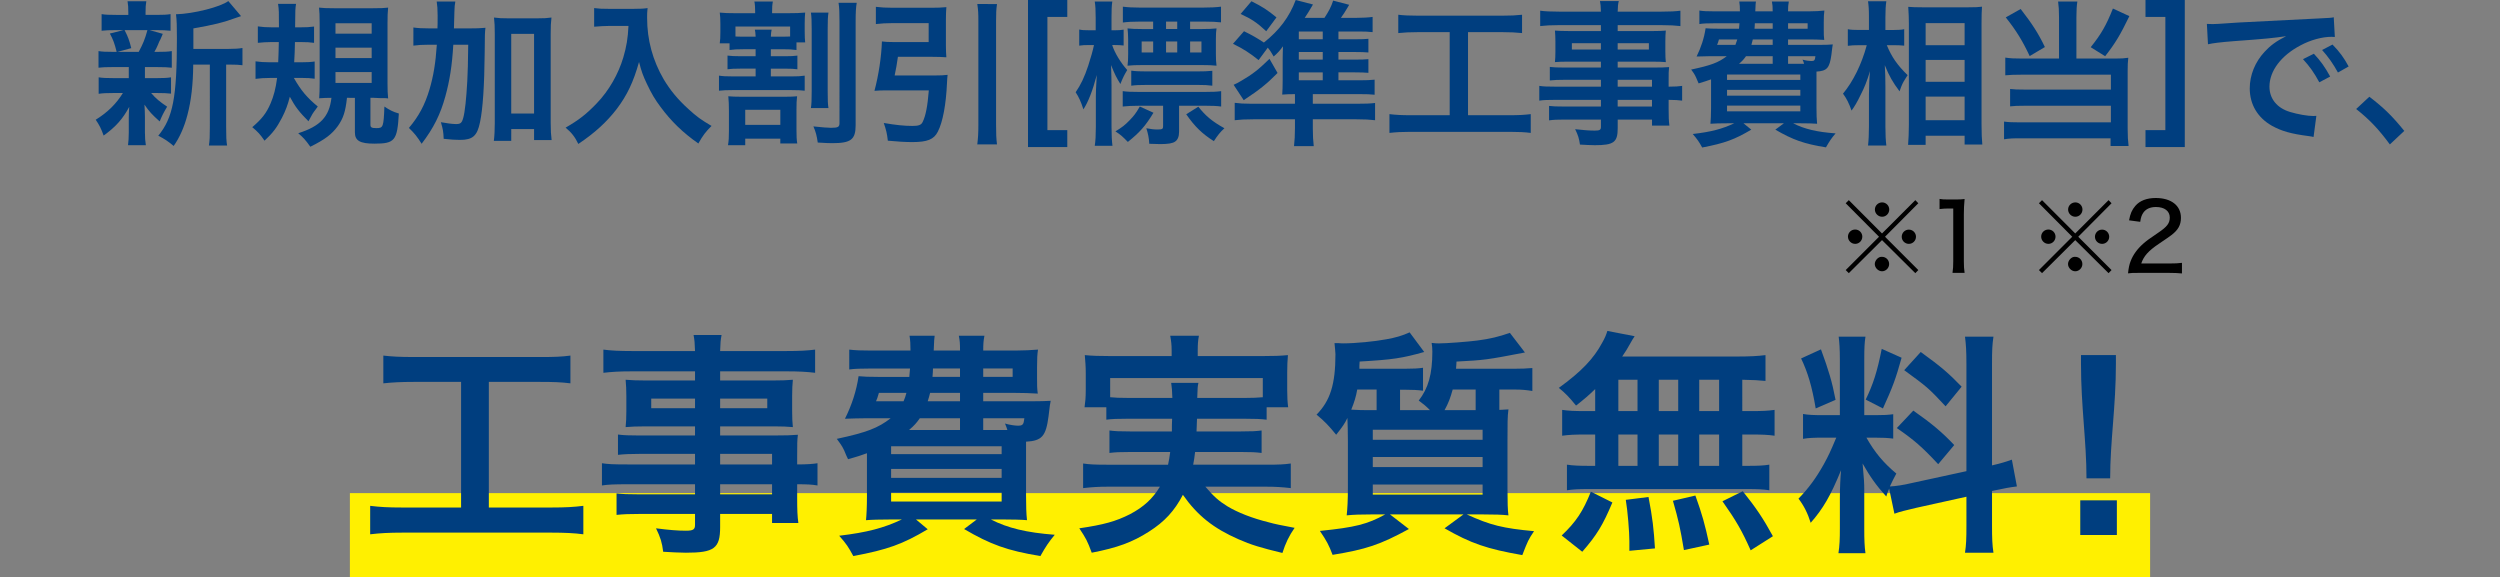
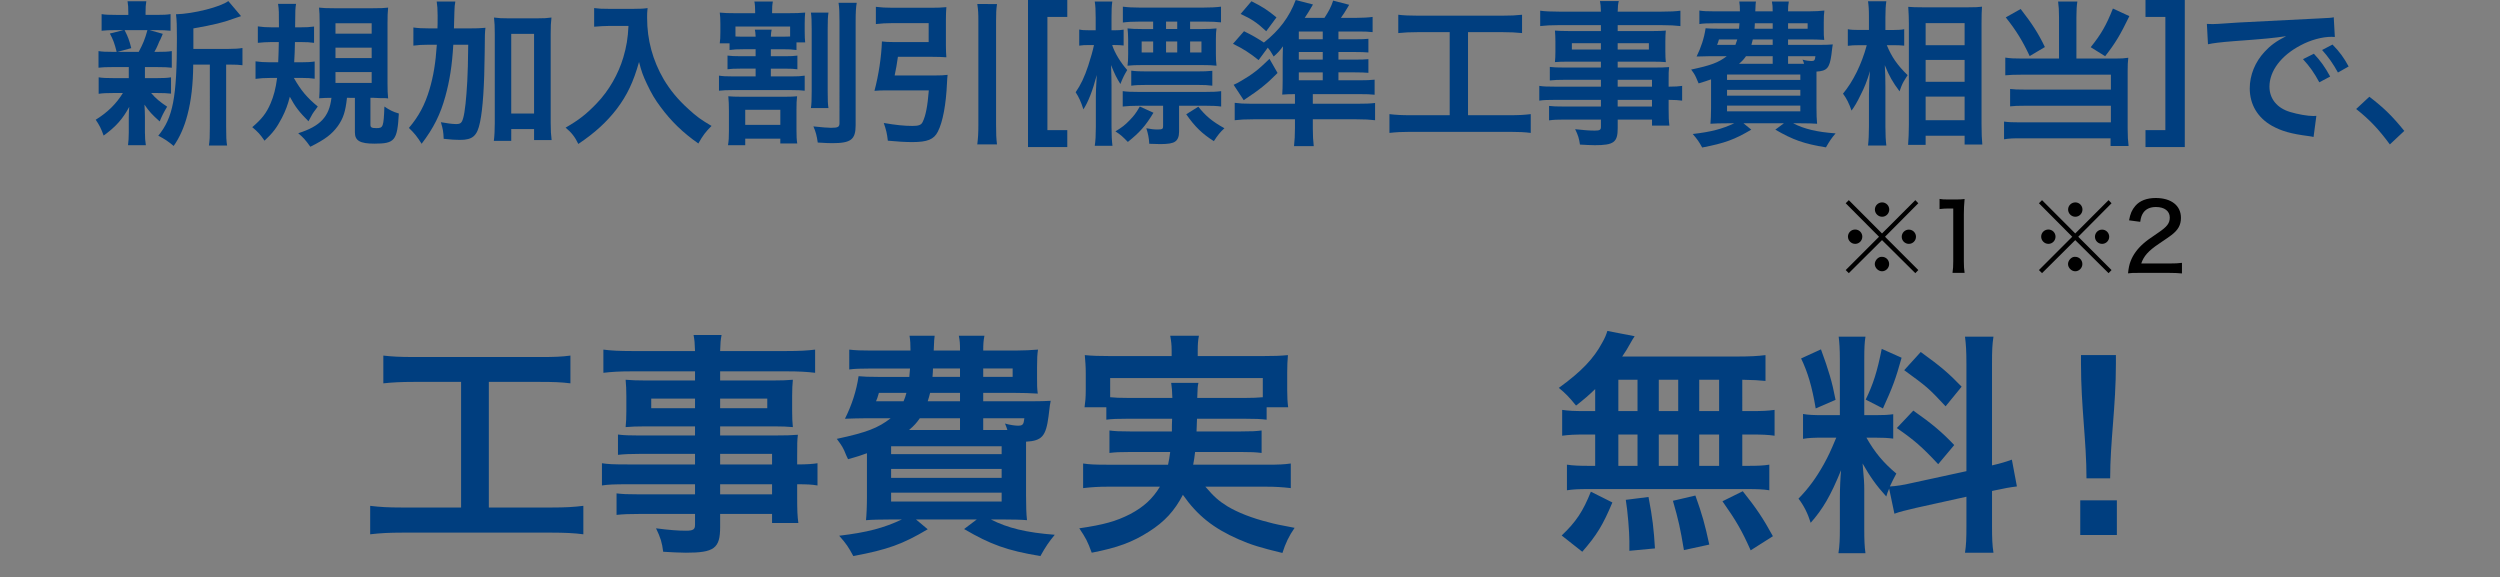
<svg xmlns="http://www.w3.org/2000/svg" version="1.1" id="レイヤー_1" x="0px" y="0px" width="300px" height="69.277px" viewBox="0 0 300 69.277" style="enable-background:new 0 0 300 69.277;" xml:space="preserve">
  <rect x="0" y="0" width="300" height="69.277" fill="#808080" stroke="none" />
  <style type="text/css">
	.ドロップシャドウ{fill:none;}
	.角を丸くする_x0020_2_x0020_pt{fill:#FFFFFF;stroke:#231815;stroke-miterlimit:10;}
	.ライブ反射_x0020_X{fill:none;}
	.ベベルソフト{fill:url(#SVGID_1_);}
	.夕暮れ{fill:#FFFFFF;}
	.木の葉_GS{fill:#FFE100;}
	.ポンパドール_GS{fill-rule:evenodd;clip-rule:evenodd;fill:#4CACE2;}
	.st0{fill:#003E7F;}
	.st1{fill:#FFF000;}
</style>
  <linearGradient id="SVGID_1_" gradientUnits="userSpaceOnUse" x1="-157.607" y1="-25.7" x2="-156.899" y2="-24.993">
    <stop offset="0" style="stop-color:#E6E7EA" />
    <stop offset="0.175" style="stop-color:#E2E3E6" />
    <stop offset="0.354" style="stop-color:#D6D7DA" />
    <stop offset="0.535" style="stop-color:#C1C4C5" />
    <stop offset="0.717" style="stop-color:#A4A8A8" />
    <stop offset="0.899" style="stop-color:#808584" />
    <stop offset="1" style="stop-color:#686E6C" />
  </linearGradient>
  <g>
    <g>
      <path class="st0" d="M13.516,8.05c-0.783,0-1.211,0.018-1.696,0.074V6.131    c0.466,0.074,0.857,0.093,1.733,0.093h0.447    c-0.261-1.044-0.447-1.528-0.82-2.199l1.64-0.41h-0.876    c-0.82,0-1.248,0.018-1.752,0.074V1.696c0.466,0.074,0.895,0.093,1.789,0.093    h1.417V1.509c0-0.634-0.019-0.895-0.093-1.36h2.254    c-0.074,0.447-0.093,0.69-0.093,1.36v0.279h1.267    c0.875,0,1.248-0.019,1.733-0.093v1.994c-0.503-0.056-0.95-0.074-1.751-0.074    h-0.764l1.584,0.447c-0.111,0.242-0.111,0.242-0.279,0.652    C19.144,4.901,19.144,4.901,18.939,5.404c-0.13,0.317-0.205,0.447-0.41,0.82h0.373    c0.838,0,1.23-0.019,1.714-0.093v1.994c-0.522-0.056-0.913-0.074-1.714-0.074    h-1.51v1.323h1.435c0.801,0,1.211-0.019,1.696-0.094v1.957    c-0.485-0.056-0.913-0.075-1.696-0.075h-0.69    c0.559,0.652,1.025,1.044,1.919,1.64c-0.41,0.69-0.615,1.081-0.894,1.77    c-0.932-0.838-1.23-1.155-1.826-2.012c0.019,0.242,0.019,0.242,0.037,0.727    c0,0.056,0.018,0.633,0.018,0.727v1.863c0,0.653,0.037,1.099,0.112,1.547h-2.143    c0.056-0.429,0.093-0.876,0.093-1.472v-1.863c0-0.354,0.019-0.838,0.056-1.267    c-0.764,1.435-1.621,2.403-3.074,3.447c-0.261-0.764-0.522-1.285-0.95-1.901    c1.416-0.875,2.46-1.9,3.261-3.205h-1.211c-0.801,0-1.193,0.019-1.696,0.093    V9.279c0.484,0.075,0.857,0.094,1.733,0.094h1.882v-0.951c0-0.335,0-0.335,0-0.372    H13.516z M14.951,3.615c0.41,0.801,0.559,1.193,0.801,2.162l-1.659,0.447h2.553    c0.522-0.969,0.764-1.565,1.044-2.609H14.951z M27.399,5.869    c0.82,0,1.286-0.037,1.696-0.111v2.069c-0.466-0.056-0.764-0.075-1.491-0.075    h-0.466v7.51c0,1.118,0.019,1.64,0.112,2.199H25.069    c0.093-0.578,0.112-1.118,0.112-2.199V7.751h-1.994    c-0.018,2.366-0.242,4.324-0.69,6.019c-0.372,1.453-0.95,2.758-1.658,3.745    c-0.745-0.615-1.062-0.82-1.845-1.23c1.77-2.161,2.236-4.603,2.236-11.665    c0-1.565-0.018-2.162-0.111-2.907c2.106-0.056,5.329-0.875,6.28-1.584    l1.528,1.807c-0.205,0.056-0.28,0.094-0.615,0.205    c-1.491,0.559-2.664,0.838-5.106,1.268V5.869H27.399z" />
      <path class="st0" d="M35.264,9.354c0.857,1.509,1.584,2.366,2.87,3.429    c-0.112,0.149-0.186,0.26-0.243,0.335c-0.391,0.521-0.391,0.521-0.875,1.434    c-1.099-1.099-1.603-1.751-2.236-2.944c-0.242,0.95-0.503,1.659-0.95,2.535    c-0.615,1.174-1.081,1.807-2.087,2.739c-0.541-0.783-0.783-1.043-1.472-1.621    c1.137-0.969,1.696-1.677,2.199-2.851c0.373-0.876,0.615-1.771,0.783-3.056    h-0.838c-0.653,0-1.249,0.037-1.752,0.111V7.36    c0.503,0.074,1.006,0.112,1.659,0.112h1.062    c0.037-0.82,0.056-1.379,0.074-2.423H32.506c-0.541,0-1.007,0.037-1.565,0.093    v-1.975c0.522,0.075,0.987,0.112,1.659,0.112h0.875c0-1.826,0-2.124-0.111-2.814    h2.161c-0.093,0.615-0.093,0.615-0.112,2.814h0.653    c0.652,0,1.099-0.019,1.621-0.093v1.957c-0.503-0.074-0.895-0.093-1.454-0.093    H35.395c-0.019,1.062-0.037,1.454-0.093,2.423h0.838    c0.634,0,1.118-0.019,1.621-0.093v2.068C37.258,9.373,36.866,9.354,36.308,9.354    H35.264z M41.637,11.74c-0.186,1.696-0.447,2.459-1.099,3.391    c-0.727,0.987-1.528,1.602-3.298,2.478c-0.596-0.838-0.857-1.118-1.454-1.621    c2.646-0.838,3.727-1.975,3.988-4.249c-0.522,0-1.025,0.019-1.472,0.056    c0.037-0.466,0.056-1.044,0.056-1.845V2.758c0-0.783-0.019-1.416-0.074-1.845    c0.429,0.056,0.95,0.075,1.789,0.075h4.696c1.006,0,1.323-0.019,1.807-0.075    c-0.056,0.522-0.074,1.044-0.074,1.882v7.231c0,0.763,0.019,1.211,0.074,1.788    c-0.223-0.037-0.279-0.037-0.54-0.037c-0.131,0-0.261,0-0.373,0    c-0.447-0.018-0.745-0.037-0.783-0.037h-0.429v3.224    c0,0.335,0.149,0.41,0.746,0.41c0.782,0,0.838-0.149,0.932-2.59    c0.596,0.409,1.025,0.633,1.733,0.838c-0.186,3.261-0.484,3.615-2.944,3.615    c-1.714,0-2.329-0.354-2.329-1.342v-4.155H41.637z M40.258,4.043h4.342V2.795    h-4.342V4.043z M40.258,6.969h4.342V5.72h-4.342V6.969z M40.258,9.95h4.342    V8.646h-4.342V9.95z" />
      <path class="st0" d="M56.168,3.41c0.969,0,1.51-0.019,2.087-0.075    c-0.074,0.652-0.074,0.69-0.093,3.037c-0.037,3.895-0.223,6.709-0.559,8.292    c-0.335,1.64-0.876,2.124-2.404,2.124c-0.466,0-1.156-0.037-1.957-0.13    c-0.037-0.913-0.093-1.155-0.335-1.994c0.708,0.131,1.397,0.223,1.826,0.223    c0.522,0,0.69-0.13,0.857-0.745c0.205-0.708,0.373-2.348,0.485-4.417    c0.074-1.64,0.074-1.64,0.111-4.361h-1.789    c-0.149,2.516-0.429,4.286-0.95,6.187c-0.596,2.18-1.416,3.82-2.851,5.702    c-0.503-0.82-0.913-1.323-1.528-1.901c1.174-1.379,1.919-2.758,2.478-4.64    c0.466-1.584,0.727-3.112,0.875-5.348h-0.932c-0.801,0-1.342,0.037-1.882,0.112    V3.298c0.503,0.075,1.081,0.112,2.049,0.112h0.839    C52.515,2.87,52.515,2.832,52.515,1.845c0-0.746-0.037-1.193-0.111-1.659h2.236    c-0.074,0.391-0.093,0.615-0.111,1.23c0,0.354,0,0.354-0.056,1.994H56.168z     M61.348,16.901h-2.087c0.074-0.578,0.112-1.305,0.112-2.143V4.062    c0-0.857-0.019-1.342-0.093-1.957c0.541,0.075,0.969,0.094,1.677,0.094h3.541    c0.745,0,1.155-0.019,1.677-0.094c-0.074,0.616-0.093,1.1-0.093,1.957v10.677    c0,0.895,0.037,1.472,0.112,2.069h-2.106v-1.323h-2.739V16.901z M61.348,13.622    h2.739V4.062h-2.739V13.622z" />
      <path class="st0" d="M73.087,3.112c-0.503,0-1.062,0.037-1.789,0.093v-2.236    c0.541,0.074,0.932,0.093,1.752,0.093h2.963c0.764,0,1.267-0.019,1.696-0.093    c-0.056,0.541-0.056,0.708-0.056,1.174c0,2.646,0.671,5.106,1.994,7.38    c0.783,1.304,1.696,2.422,2.981,3.578c0.95,0.876,1.491,1.267,2.758,2.012    c-0.708,0.69-1.062,1.174-1.584,2.106c-1.863-1.305-3.261-2.665-4.528-4.379    c-0.689-0.912-1.099-1.621-1.639-2.758c-0.485-1.025-0.653-1.491-0.95-2.646    c-0.671,2.385-1.416,3.969-2.665,5.628c-1.193,1.547-2.59,2.851-4.621,4.211    c-0.391-0.82-0.82-1.379-1.528-1.956c1.584-0.913,2.497-1.622,3.745-2.926    c1.454-1.509,2.59-3.503,3.187-5.516c0.373-1.285,0.541-2.254,0.615-3.764    H73.087z" />
      <path class="st0" d="M89.222,5.907c-0.764,0-1.118,0.019-1.677,0.093v-0.801h-1.174    c0.056-0.41,0.074-0.727,0.074-1.342V2.87c0-0.597-0.019-0.932-0.074-1.36    c0.559,0.056,0.969,0.074,1.9,0.074h2.348V1.472    c0-0.559-0.019-0.932-0.093-1.286h2.217c-0.074,0.373-0.093,0.69-0.093,1.267    v0.131h1.901c0.969,0,1.472-0.019,2.068-0.074    c-0.037,0.41-0.056,0.763-0.056,1.342v0.932c0,0.559,0.019,0.913,0.056,1.305    h-1.043v0.913c-0.559-0.074-0.895-0.093-1.64-0.093h-1.435v0.838h1.714    c0.671,0,1.024-0.019,1.472-0.074v1.64c-0.447-0.056-0.708-0.075-1.472-0.075    h-1.714v0.932h2.441c0.783,0,1.137-0.019,1.621-0.093v1.808    c-0.466-0.056-0.857-0.075-1.621-0.075h-7.007c-0.671,0-1.193,0.019-1.658,0.075    V9.075c0.484,0.074,0.857,0.093,1.658,0.093h2.739V8.236h-1.863    c-0.764,0-1.044,0.019-1.509,0.075V6.671c0.447,0.056,0.838,0.074,1.509,0.074    h1.863V5.907H89.222z M94.179,11.609c0.634,0,1.044-0.018,1.472-0.056    c-0.056,0.466-0.074,0.857-0.074,1.639v2.348c0,0.82,0.018,1.211,0.093,1.677    h-2.031v-0.578h-4.211v0.783h-2.069c0.093-0.522,0.112-0.95,0.112-1.659v-2.478    c0-0.653-0.019-1.174-0.074-1.733c0.429,0.037,0.913,0.056,1.584,0.056H94.179z     M90.676,4.398c-0.019-0.429-0.037-0.578-0.093-0.838h2.013    c-0.056,0.26-0.075,0.428-0.093,0.838h1.435c0.372,0,0.596,0,0.876-0.019V3.186    h-6.559v1.193c0.335,0.019,0.521,0.019,0.969,0.019H90.676z M89.428,14.982h4.211    v-1.808h-4.211V14.982z M99.416,1.509c-0.075,0.484-0.093,0.987-0.093,1.938v7.547    c0,1.1,0.018,1.491,0.093,1.975h-2.106c0.074-0.54,0.093-0.932,0.093-1.994    v-7.491c0-1.025-0.019-1.453-0.093-1.975H99.416z M102.807,0.335    c-0.093,0.503-0.131,1.136-0.131,2.254v12.429c0,1.733-0.559,2.162-2.814,2.162    c-0.447,0-0.764-0.019-1.733-0.075c-0.112-0.801-0.243-1.304-0.522-1.937    c1.099,0.111,1.677,0.168,2.106,0.168c0.857,0,1.025-0.094,1.025-0.578V2.646    c0-1.136-0.019-1.696-0.112-2.31H102.807z" />
      <path class="st0" d="M112.185,9.056c0.672,0,1.081-0.018,1.528-0.074    c-0.036,0.373-0.055,0.503-0.074,0.987c-0.111,2.553-0.503,4.678-1.1,5.833    c-0.466,0.932-1.267,1.248-3.056,1.248c-0.876,0-1.751-0.056-2.944-0.168    c-0.093-0.857-0.205-1.305-0.485-2.124c1.417,0.243,2.46,0.354,3.448,0.354    c0.727,0,1.044-0.111,1.211-0.466c0.373-0.746,0.597-1.92,0.746-3.802h-5.144    c-0.522,0-0.95,0.019-1.379,0.056c0.503-1.882,0.838-4.118,0.894-5.926    c0.41,0.056,0.801,0.074,1.454,0.074h4.156V2.776h-4.379    c-0.69,0-1.342,0.037-1.957,0.112V0.82c0.559,0.074,1.23,0.111,1.975,0.111    h4.678c0.727,0,1.285-0.019,1.807-0.074c-0.036,0.466-0.055,0.894-0.055,1.509    v3.056c0,0.615,0.019,1.006,0.055,1.453c-0.466-0.037-1.061-0.055-1.658-0.055    h-4.156c-0.111,0.801-0.223,1.434-0.391,2.236H112.185z M119.64,0.484    c-0.094,0.671-0.112,1.099-0.112,2.069v12.392c0,1.118,0.019,1.639,0.112,2.385    h-2.366c0.093-0.783,0.13-1.305,0.13-2.385V2.553    c0-0.969-0.019-1.342-0.13-2.069H119.64z" />
      <path class="st0" d="M128.074,17.647h-4.714V0h4.714v2.031h-2.385v13.585h2.385V17.647z" />
      <path class="st0" d="M133.459,5.404c0.317,0.969,1.025,2.124,1.807,3    c-0.354,0.578-0.54,0.97-0.82,1.677c-0.484-0.783-0.69-1.193-1.118-2.273    c0.037,1.304,0.055,1.788,0.055,2.515v4.901c0,0.97,0.037,1.696,0.112,2.274    h-2.125c0.094-0.596,0.131-1.342,0.131-2.274v-3.689    c0-0.484,0.018-0.913,0.111-2.534c-0.484,1.863-1.044,3.279-1.603,4.118    c-0.298-0.913-0.541-1.454-0.931-2.05c0.615-0.895,1.061-1.826,1.509-3.187    c0.279-0.839,0.577-1.901,0.69-2.478h-0.541c-0.559,0-0.913,0.019-1.23,0.074    V3.54c0.298,0.074,0.652,0.093,1.23,0.093h0.746V2.124    c0-0.95-0.037-1.472-0.112-1.938h2.106c-0.075,0.485-0.094,1.044-0.094,1.938    v1.509h0.354c0.467,0,0.764-0.018,1.1-0.074v1.901    c-0.335-0.037-0.671-0.056-1.062-0.056H133.459z M138.416,13.528    c-0.969,1.603-1.658,2.367-3.075,3.504c-0.633-0.653-0.857-0.857-1.49-1.268    c0.801-0.484,1.155-0.763,1.714-1.342c0.522-0.541,0.764-0.857,1.211-1.639    L138.416,13.528z M141.491,15.783c0,0.615-0.168,1.006-0.484,1.211    c-0.299,0.205-0.82,0.298-1.771,0.298c-0.279,0-0.279,0-1.323-0.037    c-0.037-0.708-0.149-1.23-0.354-1.864c0.484,0.094,0.931,0.149,1.304,0.149    c0.616,0,0.708-0.056,0.708-0.391V12.689h-2.888c-0.82,0-1.434,0.037-1.956,0.094    v-1.845c0.558,0.074,1.025,0.093,1.937,0.093h7.939    c0.857,0,1.397-0.019,1.937-0.093v1.845c-0.541-0.075-1.099-0.094-1.901-0.094    h-3.149V15.783z M144.268,3.484c0.671,0,1.21-0.019,1.714-0.074    c-0.056,0.372-0.075,0.671-0.075,1.285v1.771c0,0.652,0.019,0.987,0.075,1.416    c-0.559-0.056-0.988-0.074-1.771-0.074h-7.137c-0.746,0-1.268,0.019-1.771,0.074    c0.056-0.41,0.075-0.82,0.075-1.342V4.695c0-0.503-0.037-0.932-0.075-1.285    c0.448,0.055,0.987,0.074,1.714,0.074h1.36V2.59h-1.509    c-0.95,0-1.584,0.037-2.125,0.112V0.801c0.559,0.074,1.23,0.111,2.106,0.111    h7.491c0.876,0,1.603-0.037,2.18-0.111v1.882    c-0.503-0.056-1.174-0.093-2.05-0.093h-1.658v0.894H144.268z M135.752,8.478    c0.54,0.074,1.043,0.093,1.882,0.093h5.944c0.838,0,1.323-0.019,1.9-0.074    v1.788c-0.558-0.074-0.95-0.093-1.77-0.093h-6.112    c-0.838,0-1.342,0.019-1.845,0.093V8.478z M137,4.975v1.323h1.379V4.975    H137z M141.267,2.59h-1.342v0.894h1.342V2.59z M139.926,6.298h1.342V4.975    h-1.342V6.298z M143.801,12.801c0.857,1.099,1.659,1.77,3.131,2.59    c-0.484,0.429-0.838,0.876-1.268,1.547c-1.416-0.894-2.291-1.751-3.316-3.224    L143.801,12.801z M142.814,6.298h1.36V4.975h-1.36V6.298z" />
      <path class="st0" d="M163.183,9.634c0.764,0,1.249-0.019,1.771-0.074v1.808    c-0.467-0.056-0.988-0.074-1.882-0.074h-5.535v1.155h5.367    c1.006,0,1.49-0.018,2.105-0.093v2.069c-0.671-0.074-1.267-0.111-2.291-0.111    h-5.181v1.043c0,0.932,0.037,1.51,0.112,2.181h-2.367    c0.075-0.746,0.112-1.268,0.112-2.162v-1.062h-4.938    c-1.025,0-1.64,0.037-2.292,0.111v-2.087c0.559,0.075,1.1,0.112,2.012,0.112    h5.218v-1.155c-0.616,0-1.062,0.018-1.528,0.056    c0.037-0.578,0.055-0.913,0.055-1.77V7.118c0-0.559,0.019-1.155,0.037-1.565    c-0.392,0.541-0.596,0.764-1.118,1.23c-0.28-0.484-0.373-0.652-0.708-1.062    l-1.1,1.491c-1.044-0.838-1.845-1.36-3.075-1.956l1.324-1.509    c1.025,0.503,1.564,0.82,2.385,1.36C153.53,3.633,154.723,2.031,155.487,0    l2.069,0.54c-0.074,0.131-0.149,0.261-0.186,0.317    c-0.317,0.54-0.317,0.54-0.801,1.285h2.366    c0.541-0.82,0.801-1.323,1.044-2.069l1.92,0.503    c-0.094,0.149-0.168,0.28-0.205,0.354c-0.354,0.597-0.41,0.671-0.783,1.211    h1.92c0.671,0,1.36-0.037,1.882-0.111v1.826    c-0.466-0.056-0.987-0.074-1.621-0.074h-2.479v0.932h1.938    c0.931,0,1.304-0.019,1.658-0.056v1.64c-0.466-0.037-0.82-0.056-1.658-0.056    h-1.938v0.913h1.938c0.895,0,1.193-0.019,1.658-0.056v1.64    c-0.503-0.037-0.857-0.056-1.658-0.056h-1.938v0.95H163.183z M153.307,8.758    c-1.285,1.305-2.143,1.994-4.062,3.261l-1.211-1.845    c0.279-0.112,0.559-0.261,0.932-0.484c1.342-0.783,2.031-1.323,3.373-2.628    L153.307,8.758z M150.176,0.149c1.343,0.671,1.938,1.062,3.001,1.938    l-1.23,1.659c-1.1-1.025-1.771-1.473-3.075-2.069L150.176,0.149z     M158.729,4.714V3.782h-2.87v0.932H158.729z M155.859,7.156h2.87V6.242h-2.87    V7.156z M155.859,9.634h2.87v-0.95h-2.87V9.634z" />
      <path class="st0" d="M170.198,3.857c-1.025,0-1.677,0.037-2.404,0.112V1.77    c0.653,0.075,1.286,0.112,2.423,0.112h10.025c1.1,0,1.696-0.037,2.404-0.112    v2.199c-0.764-0.074-1.379-0.112-2.385-0.112h-4.1v9.969h4.994    c1.081,0,1.788-0.037,2.534-0.131v2.255c-0.69-0.093-1.528-0.13-2.534-0.13    h-11.888c-0.97,0-1.752,0.037-2.534,0.13v-2.255    c0.764,0.094,1.434,0.131,2.572,0.131h4.658V3.857H170.198z" />
      <path class="st0" d="M192.108,9.578h-4.416c-0.671,0-1.211,0.018-1.714,0.074V8.031    c0.448,0.056,0.932,0.074,1.752,0.074h4.379V7.397h-3.95    c-0.672,0-1.137,0.019-1.565,0.056c0.036-0.392,0.055-0.783,0.055-1.249v-1.23    c0-0.522-0.019-0.857-0.055-1.305c0.484,0.037,0.876,0.056,1.583,0.056h3.932    V3.018h-5.106c-0.912,0-1.528,0.037-2.18,0.111V1.285    c0.578,0.075,1.211,0.112,2.292,0.112h4.993    c-0.019-0.653-0.036-0.857-0.111-1.267h2.255    c-0.094,0.41-0.112,0.596-0.13,1.267h5.236c1.08,0,1.696-0.037,2.291-0.112    v1.845c-0.633-0.074-1.285-0.111-2.18-0.111h-5.347v0.708h4.211    c0.708,0,1.118-0.019,1.565-0.056c-0.037,0.41-0.056,0.727-0.056,1.305v1.23    c0,0.559,0.019,0.838,0.056,1.249c-0.41-0.037-0.895-0.056-1.491-0.056h-4.285    v0.708h4.174c1.1,0,1.472-0.019,1.994-0.056    c-0.055,0.466-0.055,0.727-0.055,1.696v0.653c0.801,0,1.248-0.037,1.621-0.094    v1.771c-0.447-0.056-0.801-0.094-1.621-0.094v1.081    c0,0.969,0.019,1.472,0.093,2.012h-2.087v-0.727h-4.117v1.043    c0,1.677-0.467,2.032-2.739,2.032c-0.448,0-1.193-0.037-1.789-0.074    c-0.111-0.746-0.224-1.118-0.578-1.845c1.007,0.111,1.697,0.168,2.367,0.168    c0.577,0,0.726-0.094,0.726-0.429v-0.894h-4.379    c-0.838,0-1.285,0.018-1.845,0.093v-1.733c0.503,0.056,0.82,0.075,1.77,0.075    h4.454v-0.802h-5.347c-1.062,0-1.565,0.019-2.05,0.094v-1.771    c0.484,0.075,0.95,0.094,2.012,0.094h5.385V9.578z M188.624,5.18v0.764h3.484    V5.18H188.624z M194.121,5.944h3.745V5.18h-3.745V5.944z M198.239,10.398v-0.82    h-4.117v0.82H198.239z M194.121,12.783h4.117v-0.802h-4.117V12.783z" />
      <path class="st0" d="M218.351,5.385c0.82,0,1.155-0.019,1.583-0.056    c-0.055,0.317-0.055,0.317-0.168,1.267c-0.223,1.565-0.522,1.92-1.788,1.994    c0,0.503,0,0.801,0,1.081v3.205c0,0.82,0.019,1.491,0.074,1.975    c-0.391-0.037-1.21-0.056-1.975-0.056h-0.895    c1.342,0.69,2.833,1.044,5.087,1.211c-0.503,0.596-0.707,0.894-1.155,1.677    c-2.646-0.429-3.951-0.895-6.074-2.125l1.025-0.763h-4.845l0.932,0.763    c-2.012,1.193-3.186,1.622-5.889,2.144c-0.391-0.708-0.558-0.951-1.136-1.622    c2.236-0.26,3.504-0.596,4.976-1.285h-0.876c-0.801,0-1.547,0.019-1.975,0.056    c0.036-0.335,0.074-1.062,0.074-1.863V9.522    c-0.503,0.186-0.764,0.26-1.49,0.484L203.686,9.671    c-0.243-0.596-0.317-0.746-0.746-1.323c2.366-0.503,3.28-0.839,4.267-1.603    h-2.069c-0.391,0-1.025,0.019-1.547,0.037c0.541-1.1,0.913-2.236,1.081-3.391    c0.373,0.037,0.82,0.056,1.565,0.056h2.441    c0.036-0.447,0.055-0.447,0.055-0.653h-3.018c-0.838,0-1.398,0.019-1.789,0.094    v-1.622c0.485,0.075,0.913,0.094,1.789,0.094h3.075    c0-0.503-0.019-0.801-0.075-1.174h1.995c-0.037,0.223-0.037,0.317-0.075,1.174    h2.087c0-0.578-0.019-0.783-0.094-1.174h2.031    c-0.074,0.41-0.093,0.634-0.093,1.174h2.534c0.615,0,1.398-0.037,1.826-0.094    c-0.055,0.429-0.074,0.708-0.074,1.454v0.745c0,0.69,0,0.876,0.055,1.323    c-0.596-0.037-1.155-0.056-1.826-0.056h-2.515v0.652H218.351z M206.276,4.733    c-0.094,0.335-0.131,0.429-0.224,0.652h2.199    c0.093-0.261,0.13-0.373,0.224-0.652H206.276z M207.245,9.596h8.795V8.944    h-8.795V9.596z M207.245,11.478h8.795v-0.69h-8.795V11.478z M207.245,13.36h8.795    v-0.69h-8.795V13.36z M212.723,6.745h-3.205    c-0.261,0.373-0.429,0.559-0.838,0.913h4.043V6.745z M210.338,4.733    c-0.075,0.279-0.094,0.373-0.168,0.652h2.553V4.733H210.338z M210.58,2.795    c0,0.261-0.019,0.354-0.036,0.653h2.18V2.795H210.58z M214.568,3.447h2.348V2.795    h-2.348V3.447z M216.488,7.659c-0.056-0.205-0.075-0.28-0.186-0.503    c0.391,0.111,0.801,0.168,1.044,0.168c0.372,0,0.447-0.075,0.503-0.578h-3.28    v0.913h1.584H216.488z" />
      <path class="st0" d="M226.417,5.422c0.578,1.398,1.249,2.385,2.498,3.597    c-0.094,0.149-0.168,0.279-0.224,0.354c-0.392,0.615-0.447,0.745-0.746,1.584    c-0.82-1.099-1.211-1.77-1.77-3.13c0.055,1.081,0.074,1.528,0.074,2.553    v4.789c0,0.931,0.037,1.733,0.112,2.291h-2.199    c0.074-0.596,0.111-1.342,0.111-2.291v-3.839c0-0.82,0.056-2.143,0.13-2.795    c-0.41,1.305-0.633,1.882-1.118,2.833c-0.429,0.895-0.764,1.454-1.1,1.901    c-0.317-0.895-0.578-1.417-1.025-2.031c1.211-1.454,2.236-3.522,2.851-5.814    h-0.912c-0.597,0-0.97,0.019-1.36,0.074V3.503    c0.335,0.075,0.745,0.093,1.379,0.093h1.155V2.087    c0-0.988-0.037-1.416-0.111-1.938h2.199c-0.075,0.484-0.112,1.062-0.112,1.919    v1.528h1.062c0.484,0,0.857-0.018,1.193-0.093v1.975    c-0.428-0.037-0.746-0.056-1.174-0.056H226.417z M228.97,17.386    c0.056-0.69,0.094-1.473,0.094-2.385V2.795c0-0.633-0.019-1.081-0.075-1.975    c0.503,0.037,0.857,0.056,1.658,0.056h5.591c0.801,0,1.211-0.018,1.602-0.074    c-0.037,0.541-0.055,1.044-0.055,1.901V14.982c0,0.987,0.036,1.788,0.093,2.366    h-2.125v-1.062h-4.677v1.1H228.97z M231.076,5.422h4.677v-2.646h-4.677V5.422z     M231.076,9.82h4.677V7.193h-4.677V9.82z M231.076,14.423h4.677v-2.832h-4.677    V14.423z" />
      <path class="st0" d="M247.082,2.031c0-0.764-0.036-1.323-0.111-1.845h2.311    c-0.075,0.485-0.112,1.044-0.112,1.845v4.994h4.733    c0.634,0,0.988-0.019,1.491-0.093c-0.056,0.484-0.075,0.913-0.075,1.565v6.894    c0,0.913,0.037,1.528,0.111,2.125h-2.161v-0.913h-10.752    c-0.876-0.019-1.509,0.019-2.031,0.112V14.59    c0.522,0.074,1.025,0.093,1.938,0.093h10.882V12.689h-10.305    c-0.82,0-1.342,0.019-1.788,0.075v-2.087c0.428,0.056,0.913,0.074,1.807,0.074    h10.287V8.963h-10.752c-0.82,0-1.36,0.019-1.92,0.075V6.913    c0.616,0.093,1.1,0.112,1.938,0.112h4.509V2.031z M242.479,1.08    c1.379,1.771,2.144,2.963,2.907,4.566l-1.826,1.081    c-0.857-1.826-1.621-3.075-2.87-4.64L242.479,1.08z M255.524,1.937    c-1.1,2.274-1.696,3.261-2.907,4.808l-1.733-1.081    c1.23-1.528,1.863-2.609,2.665-4.64L255.524,1.937z" />
      <path class="st0" d="M259.844,15.616V2.031h-2.385V0h4.714v17.647h-4.714v-2.032H259.844z" />
      <path class="st0" d="M264.825,2.87c0.41,0.019,0.616,0.019,0.708,0.019    c0.335,0,0.335,0,3.075-0.186c1.36-0.075,4.546-0.243,9.522-0.484    c1.528-0.075,1.622-0.075,1.92-0.149l0.13,2.367    c-0.205-0.019-0.205-0.019-0.392-0.019c-1.118,0-2.497,0.372-3.689,1.006    c-2.366,1.23-3.764,3.093-3.764,4.976c0,1.453,0.913,2.571,2.479,3.037    c0.912,0.279,2.105,0.484,2.776,0.484c0.019,0,0.186,0,0.373-0.019l-0.335,2.534    c-0.243-0.056-0.279-0.056-0.633-0.111c-2.05-0.261-3.224-0.596-4.361-1.23    c-1.714-0.969-2.664-2.553-2.664-4.491c0-1.584,0.633-3.149,1.771-4.379    c0.707-0.763,1.378-1.267,2.589-1.882c-1.509,0.224-2.664,0.335-6.28,0.597    c-1.658,0.13-2.515,0.242-3.093,0.372L264.825,2.87z M277.664,6.447    c0.82,0.876,1.323,1.584,1.956,2.739l-1.304,0.69    c-0.615-1.137-1.136-1.882-1.957-2.777L277.664,6.447z M280.552,8.702    c-0.559-1.025-1.174-1.9-1.901-2.702l1.249-0.653    c0.838,0.857,1.36,1.565,1.937,2.628L280.552,8.702z" />
      <path class="st0" d="M284.322,11.609c1.714,1.305,2.758,2.329,4.193,4.1l-1.733,1.621    c-1.36-1.845-2.423-2.963-4.044-4.249L284.322,11.609z" />
    </g>
  </g>
  <g>
-     <rect x="41.987" y="59.176" class="st1" width="216.026" height="10.101" />
    <g>
      <g>
        <path class="st0" d="M49.646,45.828c-1.579,0-2.527,0.057-3.646,0.172v-3.33     c1.005,0.115,1.952,0.173,3.675,0.173h15.159c1.636,0,2.555-0.029,3.617-0.173     v3.33c-1.148-0.143-2.096-0.172-3.617-0.172h-6.173v15.073h7.551     c1.608,0,2.67-0.058,3.79-0.201v3.416c-1.034-0.143-2.297-0.2-3.79-0.2     H48.21c-1.435,0-2.613,0.057-3.789,0.2v-3.416     c1.148,0.143,2.153,0.201,3.847,0.201h7.062V45.828H49.646z" />
        <path class="st0" d="M83.402,54.467h-6.661c-1.005,0-1.837,0.029-2.584,0.115v-2.437     c0.66,0.087,1.407,0.115,2.642,0.115h6.603v-1.095H77.43     c-0.976,0-1.694,0.029-2.354,0.087c0.058-0.574,0.086-1.176,0.086-1.892v-1.84     c0-0.774-0.029-1.261-0.086-1.95c0.747,0.058,1.349,0.087,2.412,0.087h5.914     v-1.095h-7.723c-1.379,0-2.268,0.058-3.273,0.173V41.953     c0.89,0.115,1.837,0.172,3.474,0.172h7.522     c-0.029-1.005-0.058-1.292-0.173-1.924h3.359     c-0.115,0.631-0.144,0.89-0.172,1.924h7.895c1.665,0,2.584-0.057,3.503-0.172     v2.782c-0.947-0.115-1.953-0.173-3.302-0.173h-8.096v1.095h6.373     c1.062,0,1.665-0.029,2.354-0.087c-0.057,0.631-0.086,1.09-0.086,1.95v1.84     c0,0.86,0.029,1.289,0.086,1.892c-0.603-0.058-1.349-0.087-2.239-0.087h-6.488     v1.095h6.316c1.665,0,2.239-0.029,3.014-0.087     c-0.086,0.689-0.086,1.09-0.086,2.553v1.007c1.206,0,1.895-0.057,2.44-0.144     v2.667c-0.689-0.114-1.206-0.144-2.44-0.144v1.639     c0,1.434,0.029,2.209,0.144,3.013h-3.158v-1.091h-6.23v1.58     c0,2.555-0.718,3.072-4.106,3.072c-0.66,0-1.809-0.057-2.727-0.114     c-0.144-1.12-0.316-1.694-0.861-2.814c1.55,0.201,2.583,0.287,3.589,0.287     c0.861,0,1.091-0.143,1.091-0.689v-1.322h-6.632     c-1.263,0-1.952,0.028-2.785,0.114v-2.581c0.775,0.087,1.235,0.114,2.699,0.114     h6.718v-1.209h-8.068c-1.608,0-2.383,0.03-3.101,0.144v-2.667     c0.718,0.115,1.436,0.144,3.044,0.144h8.125V54.467z M78.148,47.835v1.152h5.254     v-1.152H78.148z M86.417,48.987h5.656v-1.152h-5.656V48.987z M92.647,55.733v-1.267     h-6.23v1.267H92.647z M86.417,59.322h6.23v-1.209h-6.23V59.322z" />
        <path class="st0" d="M123.67,48.155c1.235,0,1.751-0.029,2.412-0.058     c-0.086,0.431-0.086,0.431-0.258,1.863c-0.316,2.414-0.804,2.93-2.699,3.044     c0,0.746,0,1.179,0,1.61v4.821c0,1.237,0.029,2.239,0.115,2.985     c-0.604-0.057-1.838-0.086-2.986-0.086h-1.349     c2.009,1.034,4.277,1.579,7.666,1.838c-0.747,0.918-1.062,1.377-1.723,2.555     c-3.99-0.661-5.971-1.378-9.158-3.244l1.522-1.148h-7.293l1.407,1.177     c-3.043,1.809-4.823,2.44-8.929,3.216c-0.574-1.062-0.804-1.435-1.694-2.44     c3.359-0.402,5.311-0.918,7.522-1.952h-1.32c-1.206,0-2.354,0.029-2.986,0.086     c0.058-0.516,0.115-1.605,0.115-2.811v-5.224     c-0.775,0.287-1.148,0.402-2.268,0.717l-0.229-0.487     c-0.345-0.893-0.488-1.094-1.12-1.954c3.589-0.773,4.938-1.29,6.46-2.47     h-3.129c-0.603,0-1.55,0.029-2.354,0.057c0.833-1.662,1.378-3.359,1.636-5.107     c0.574,0.057,1.235,0.086,2.383,0.086h3.704     c0.057-0.691,0.057-0.691,0.086-1.008h-4.594c-1.263,0-2.096,0.029-2.699,0.115     V41.953c0.747,0.086,1.378,0.115,2.699,0.115h4.651     c0-0.775-0.029-1.206-0.115-1.781h3.015c-0.057,0.345-0.057,0.488-0.115,1.781     h3.158c0-0.89-0.029-1.177-0.144-1.781h3.072     c-0.114,0.603-0.144,0.948-0.144,1.781H121.804c0.919,0,2.096-0.058,2.756-0.115     c-0.086,0.602-0.114,1.061-0.114,2.15v1.151c0,1.032,0,1.29,0.086,1.978     c-0.918-0.057-1.751-0.086-2.756-0.086h-3.79v1.008H123.67z M105.468,47.147     c-0.144,0.518-0.201,0.662-0.344,1.008h3.302     c0.172-0.403,0.23-0.576,0.344-1.008H105.468z M106.933,54.499h13.264v-0.951     h-13.264V54.499z M106.933,57.341h13.264v-1.065h-13.264V57.341z M106.933,60.184     h13.264v-1.066h-13.264V60.184z M115.201,50.19h-4.823     c-0.402,0.575-0.66,0.863-1.292,1.41h6.115V50.19z M111.612,47.147     c-0.115,0.432-0.144,0.576-0.287,1.008h3.876v-1.008H111.612z M111.957,44.218     c0,0.403-0.029,0.547-0.058,1.008h3.302v-1.008H111.957z M117.986,45.226h3.531     v-1.008h-3.531V45.226z M120.886,51.6c-0.086-0.317-0.144-0.403-0.287-0.777     c0.574,0.173,1.205,0.258,1.551,0.258c0.574,0,0.689-0.115,0.774-0.892h-4.938     v1.41h2.383H120.886z" />
        <path class="st0" d="M135.401,50.247c-1.321,0-2.009,0.029-2.641,0.115v-1.491h-2.613     c0.086-0.631,0.144-1.147,0.144-2.096v-2.068c0-0.746-0.058-1.377-0.115-2.093     c0.919,0.086,1.694,0.114,3.072,0.114h7.35v-0.631     c0-0.718-0.057-1.177-0.173-1.809h3.446c-0.114,0.575-0.144,1.062-0.144,1.781     v0.66h7.724c1.435,0,2.181-0.029,3.1-0.114     c-0.057,0.688-0.086,1.29-0.086,2.065v2.125c0,0.805,0.029,1.408,0.114,2.067     h-2.583v1.491c-0.718-0.086-1.349-0.115-2.67-0.115h-5.685     c-0.029,0.892-0.029,0.892-0.057,1.525h5.282c1.378,0,1.838-0.029,2.526-0.115     v2.695c-0.746-0.086-1.205-0.115-2.526-0.115h-5.455     c-0.086,0.691-0.114,0.949-0.23,1.526h8.815c1.407,0,2.095-0.03,2.899-0.144     v2.953c-1.005-0.114-1.808-0.172-3.043-0.172h-7.206     c1.034,1.205,1.579,1.694,2.641,2.354c1.235,0.747,2.986,1.435,4.967,1.924     c0.69,0.201,1.579,0.373,3.101,0.661c-0.661,0.947-1.091,1.837-1.465,3.015     c-2.612-0.632-3.76-0.977-5.254-1.637c-3.015-1.32-4.938-2.842-6.689-5.34     c-1.005,1.924-2.182,3.216-4.077,4.421c-1.981,1.264-3.761,1.924-6.862,2.526     c-0.517-1.407-0.689-1.722-1.492-2.928c2.928-0.431,4.393-0.833,6.086-1.695     c1.636-0.86,2.727-1.865,3.589-3.301h-6.23c-1.091,0-2.009,0.057-2.986,0.172     v-2.953c0.775,0.114,1.436,0.144,2.843,0.144h7.35     c0.114-0.547,0.172-0.864,0.257-1.526h-4.765c-1.349,0-1.808,0.029-2.526,0.115     v-2.695c0.689,0.086,1.148,0.115,2.526,0.115h4.967     c0-0.777,0-0.777,0.029-1.525H135.401z M140.683,47.753     c-0.029-0.891-0.057-1.265-0.143-1.812h3.273     c-0.087,0.345-0.115,0.661-0.144,1.812h5.656c1.062,0,1.492-0.029,2.211-0.086     v-2.3H133.219V47.666c0.517,0.057,1.12,0.086,2.182,0.086H140.683z" />
-         <path class="st0" d="M181.701,44.25c0.89,0,1.493-0.029,2.182-0.086v2.753     c-0.717-0.115-1.263-0.173-2.153-0.173h-1.808v2.444     c0.574-0.029,0.631-0.029,1.091-0.061c-0.115,0.89-0.115,1.637-0.115,3.791     v5.715c0,1.664,0.029,2.581,0.115,3.212c-0.747-0.086-1.636-0.114-3.015-0.114     h-1.981c2.813,1.292,4.334,1.665,8.067,2.009     c-0.69,1.034-0.747,1.177-1.407,2.872c-4.278-0.747-6.173-1.408-9.331-3.216     l2.268-1.665h-8.814l2.268,1.751c-3.473,1.895-5.138,2.44-9.158,3.1     c-0.46-1.205-0.69-1.636-1.522-2.871c4.25-0.431,5.713-0.804,7.838-1.981     h-1.608c-1.292,0-2.211,0.029-3.015,0.114c0.086-0.774,0.144-1.778,0.144-3.299     v-5.657c0-1.349-0.029-1.751-0.058-2.728c-0.316,0.66-0.574,1.034-1.348,2.01     c-0.891-1.091-1.378-1.608-2.355-2.412c1.636-1.666,2.268-3.617,2.268-7.261     c0-0.258-0.086-1.005-0.114-1.321h0.46c0.316,0.029,0.516,0.029,0.574,0.029     c1.492,0,3.817-0.23,5.167-0.488c1.149-0.201,1.924-0.431,2.814-0.833     l1.751,2.354c-2.642,0.746-3.761,0.919-7.751,1.148     c-0.029,0.431-0.029,0.575-0.029,0.862h5.541c0.918,0,1.521-0.029,2.095-0.115     v2.753c-0.631-0.087-1.234-0.115-2.038-0.115h-0.718v2.128     c0,0.115,0,0.173,0,0.317h3.59c-0.545-0.546-0.775-0.719-1.349-1.15     c1.148-1.466,1.636-3.158,1.636-5.884c0-0.43-0.03-0.631-0.087-1.033     c0.46,0.058,0.661,0.058,0.89,0.058c0.919,0,3.503-0.201,4.594-0.345     c1.551-0.201,2.584-0.459,3.904-0.919l1.809,2.355     c-4.622,0.89-4.881,0.918-8.211,1.091c-0.029,0.402-0.029,0.632-0.057,0.862     H181.701z M165.193,49.217c0-0.173,0-0.201,0-0.288v-2.185h-2.325     c-0.144,0.834-0.344,1.495-0.718,2.415c0.89,0.058,1.407,0.058,2.383,0.058     H165.193z M164.735,52.777h13.177v-1.209h-13.177V52.777z M164.735,56.05h13.177     v-1.209h-13.177V56.05z M164.735,59.352h13.177v-1.209h-13.177V59.352z      M174.323,46.744c-0.287,1.035-0.516,1.639-0.976,2.473h3.732v-2.473H174.323z" />
        <path class="st0" d="M191.422,46.689c-0.804,0.775-1.206,1.12-2.297,1.981     c-0.861-1.062-1.263-1.464-2.067-2.125c2.669-1.924,4.191-3.502,5.224-5.454     c0.286-0.488,0.487-0.976,0.602-1.378l3.274,0.632     c-0.23,0.344-0.23,0.344-0.604,1.005c-0.258,0.488-0.488,0.833-0.891,1.435     h13.608c1.751,0,2.698-0.057,3.588-0.172v3.1     c-0.947-0.086-1.32-0.114-2.785-0.143V49.33h1.12     c1.321,0,1.924-0.029,2.756-0.144v3.1c-0.804-0.114-1.464-0.143-2.756-0.143     h-1.12v3.76h0.574c1.321,0,1.924-0.029,2.67-0.143v3.072     c-0.747-0.114-1.407-0.144-2.642-0.144h-19.146     c-1.091,0-1.722,0.03-2.498,0.144v-3.072c0.747,0.114,1.493,0.143,2.756,0.143     h0.632v-3.76H190.215c-1.263,0-1.895,0.029-2.756,0.143v-3.1     c0.804,0.114,1.435,0.144,2.756,0.144h1.206V46.689z M187.402,64.259     c1.751-1.665,2.555-2.9,3.503-5.255l2.581,1.292     c-1.146,2.727-1.863,3.904-3.614,5.915L187.402,64.259z M194.202,49.33h2.3     v-3.761h-2.3V49.33z M194.202,55.904h2.3v-3.76h-2.3V55.904z M195.525,66.097     c0-0.46,0-0.834,0-1.149c0-1.091-0.201-3.617-0.431-4.967l2.727-0.344     c0.487,2.555,0.63,3.818,0.774,6.172L195.525,66.097z M201.384,49.33v-3.761h-2.329     V49.33H201.384z M201.384,55.904v-3.76h-2.329v3.76H201.384z M202.071,66.01     c-0.459-2.727-0.63-3.503-1.32-5.915l2.696-0.631     c0.804,2.239,1.149,3.474,1.667,5.886L202.071,66.01z M206.293,49.33v-3.761     h-2.387V49.33H206.293z M206.293,55.904v-3.76h-2.387v3.76H206.293z M210.079,66.039     c-1.034-2.325-1.721-3.531-3.384-5.885l2.436-1.206     c1.608,2.01,2.44,3.244,3.618,5.398L210.079,66.039z" />
        <path class="st0" d="M226.698,58.632c-0.173,0.373-0.201,0.517-0.345,0.948     c-1.177-1.292-1.952-2.383-2.842-3.963c0.173,1.924,0.201,2.326,0.201,3.187     v4.651c0,1.349,0.029,2.095,0.143,2.928h-3.243     c0.143-0.89,0.172-1.722,0.172-2.985v-3.618c0-1.12,0.057-2.411,0.144-3.359     c-1.264,3.1-2.182,4.651-3.646,6.316c-0.345-1.12-0.834-2.095-1.465-2.899     c1.177-1.206,2.096-2.44,3.043-4.134c0.574-1.062,0.718-1.349,1.493-3.187     h-1.465c-1.234,0-1.865,0.029-2.526,0.144v-2.985     c0.631,0.114,1.206,0.143,2.526,0.143h1.895v-6.66     c0-1.292-0.057-2.067-0.143-2.756h3.215c-0.114,0.718-0.143,1.378-0.143,2.727     v6.689h1.321c1.062,0,1.521-0.029,2.153-0.114v2.928     c-0.69-0.086-1.235-0.115-2.212-0.115h-1.004     c1.004,1.78,2.067,3.043,3.589,4.307c-0.373,0.689-0.488,0.947-0.775,1.55     c0.66-0.029,1.636-0.172,2.583-0.401l6.603-1.435V43.674     c0-1.608-0.057-2.383-0.172-3.273h3.416c-0.143,0.947-0.172,1.694-0.172,3.244     v12.201c1.12-0.258,1.665-0.431,2.382-0.689l0.604,3.215     c-0.747,0.087-1.551,0.23-2.727,0.488l-0.258,0.057v4.106     c0,1.579,0.029,2.383,0.172,3.302h-3.416c0.143-0.947,0.172-1.636,0.172-3.33     V59.608l-5.971,1.32c-1.235,0.288-2.068,0.488-2.67,0.718L226.698,58.632z      M218.516,41.923c0.918,2.498,1.349,3.933,1.751,6.058l-2.382,1.033     c-0.431-2.583-0.948-4.335-1.752-6L218.516,41.923z M228.191,42.928     c-0.717,2.584-1.091,3.56-2.239,6.086l-2.067-1.062     c0.918-1.895,1.378-3.359,1.924-6.087L228.191,42.928z M229.598,49.272     c2.211,1.551,3.446,2.584,4.909,4.134l-1.924,2.297     c-1.952-2.096-2.928-2.929-4.967-4.335L229.598,49.272z M230.488,42.239     c2.382,1.723,3.302,2.498,4.908,4.163l-1.924,2.354     c-2.067-2.211-2.211-2.325-4.967-4.335L230.488,42.239z" />
        <path class="st0" d="M254.024,64.201h-4.393v-4.163h4.393V64.201z M250.378,57.398     c0-4.479-0.66-8.555-0.66-13.752v-1.034h4.191v1.005     c0,5.196-0.69,9.302-0.69,13.78H250.378z" />
      </g>
    </g>
  </g>
  <g>
    <path d="M229.839,24.018l0.36,0.372l-3.997,4.02l3.997,3.998l-0.36,0.371   l-3.997-3.964l-3.986,3.964l-0.372-0.371l3.998-3.998l-3.998-4.02l0.372-0.372   l3.986,3.997L229.839,24.018z M223.477,28.397c0,0.484-0.383,0.867-0.855,0.867   c-0.474,0-0.867-0.394-0.867-0.867c0-0.473,0.383-0.855,0.867-0.855   C223.094,27.542,223.477,27.925,223.477,28.397z M226.697,31.686   c0,0.473-0.395,0.867-0.855,0.867c-0.451,0-0.867-0.417-0.867-0.867   c0-0.428,0.405-0.867,0.788-0.867c0.011,0,0.022,0,0.034,0   c0.011,0.012,0.011,0.012,0.022,0.012c0,0,0,0,0.022-0.012   C226.315,30.819,226.697,31.202,226.697,31.686z M226.709,25.143   c0,0.484-0.384,0.867-0.856,0.867s-0.867-0.394-0.867-0.867   c0-0.473,0.395-0.856,0.867-0.856S226.709,24.671,226.709,25.143z M229.918,28.409   c0,0.473-0.383,0.855-0.855,0.855c-0.474,0-0.856-0.383-0.856-0.855   s0.383-0.855,0.856-0.855C229.535,27.554,229.918,27.936,229.918,28.409z" />
    <path d="M232.745,23.871c0.315,0.056,0.552,0.067,1.048,0.067h0.9   c0.496,0,0.665-0.011,1.059-0.056c-0.067,0.687-0.09,1.216-0.09,1.87v5.597   c0,0.574,0.022,0.945,0.09,1.396h-1.452c0.067-0.428,0.09-0.834,0.09-1.396   v-6.329h-0.563c-0.383,0-0.698,0.023-1.081,0.068V23.871z" />
    <path d="M253.026,24.018l0.36,0.372l-3.997,4.02l3.997,3.998l-0.36,0.371   l-3.997-3.964l-3.986,3.964l-0.372-0.371l3.998-3.998l-3.998-4.02l0.372-0.372   l3.986,3.997L253.026,24.018z M246.663,28.397c0,0.484-0.383,0.867-0.855,0.867   c-0.474,0-0.867-0.394-0.867-0.867c0-0.473,0.383-0.855,0.867-0.855   C246.28,27.542,246.663,27.925,246.663,28.397z M249.884,31.686   c0,0.473-0.395,0.867-0.855,0.867c-0.451,0-0.867-0.417-0.867-0.867   c0-0.428,0.405-0.867,0.788-0.867c0.011,0,0.022,0,0.033,0   c0.012,0.012,0.012,0.012,0.023,0.012c0,0,0,0,0.022-0.012   C249.501,30.819,249.884,31.202,249.884,31.686z M249.896,25.143   c0,0.484-0.384,0.867-0.856,0.867s-0.867-0.394-0.867-0.867   c0-0.473,0.395-0.856,0.867-0.856S249.896,24.671,249.896,25.143z M253.105,28.409   c0,0.473-0.383,0.855-0.855,0.855c-0.474,0-0.856-0.383-0.856-0.855   s0.383-0.855,0.856-0.855C252.722,27.554,253.105,27.936,253.105,28.409z" />
    <path d="M256.736,32.745c-0.822,0-0.991,0.011-1.374,0.057   c0.078-0.699,0.157-1.059,0.315-1.465c0.292-0.766,0.788-1.453,1.509-2.094   c0.383-0.338,0.731-0.598,1.802-1.318c1.069-0.721,1.385-1.137,1.385-1.824   c0-0.777-0.642-1.261-1.655-1.261c-0.698,0-1.216,0.237-1.531,0.698   c-0.191,0.293-0.281,0.541-0.36,1.081l-1.34-0.18   c0.146-0.799,0.349-1.261,0.754-1.734c0.529-0.62,1.374-0.946,2.443-0.946   c1.87,0,3.029,0.913,3.029,2.376c0,0.855-0.326,1.452-1.137,2.071   c-0.35,0.26-0.507,0.372-1.509,1.048c-1.262,0.845-1.825,1.486-2.117,2.364   h3.355c0.653,0,1.148-0.021,1.531-0.078v1.272   c-0.495-0.046-0.923-0.067-1.576-0.067H256.736z" />
  </g>
</svg>